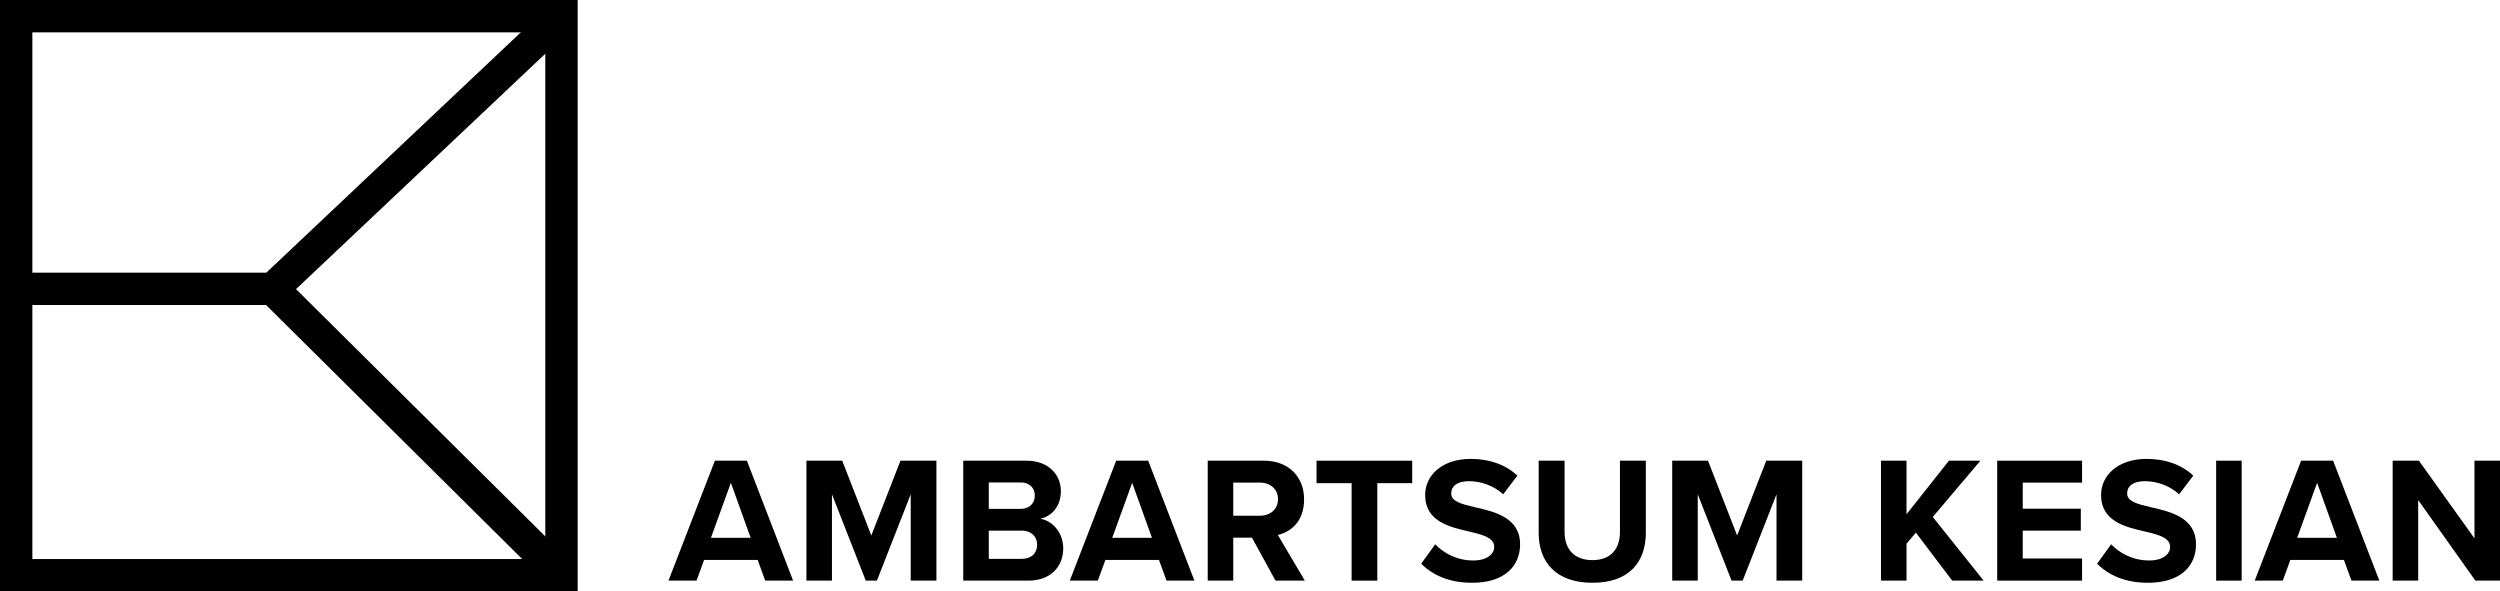
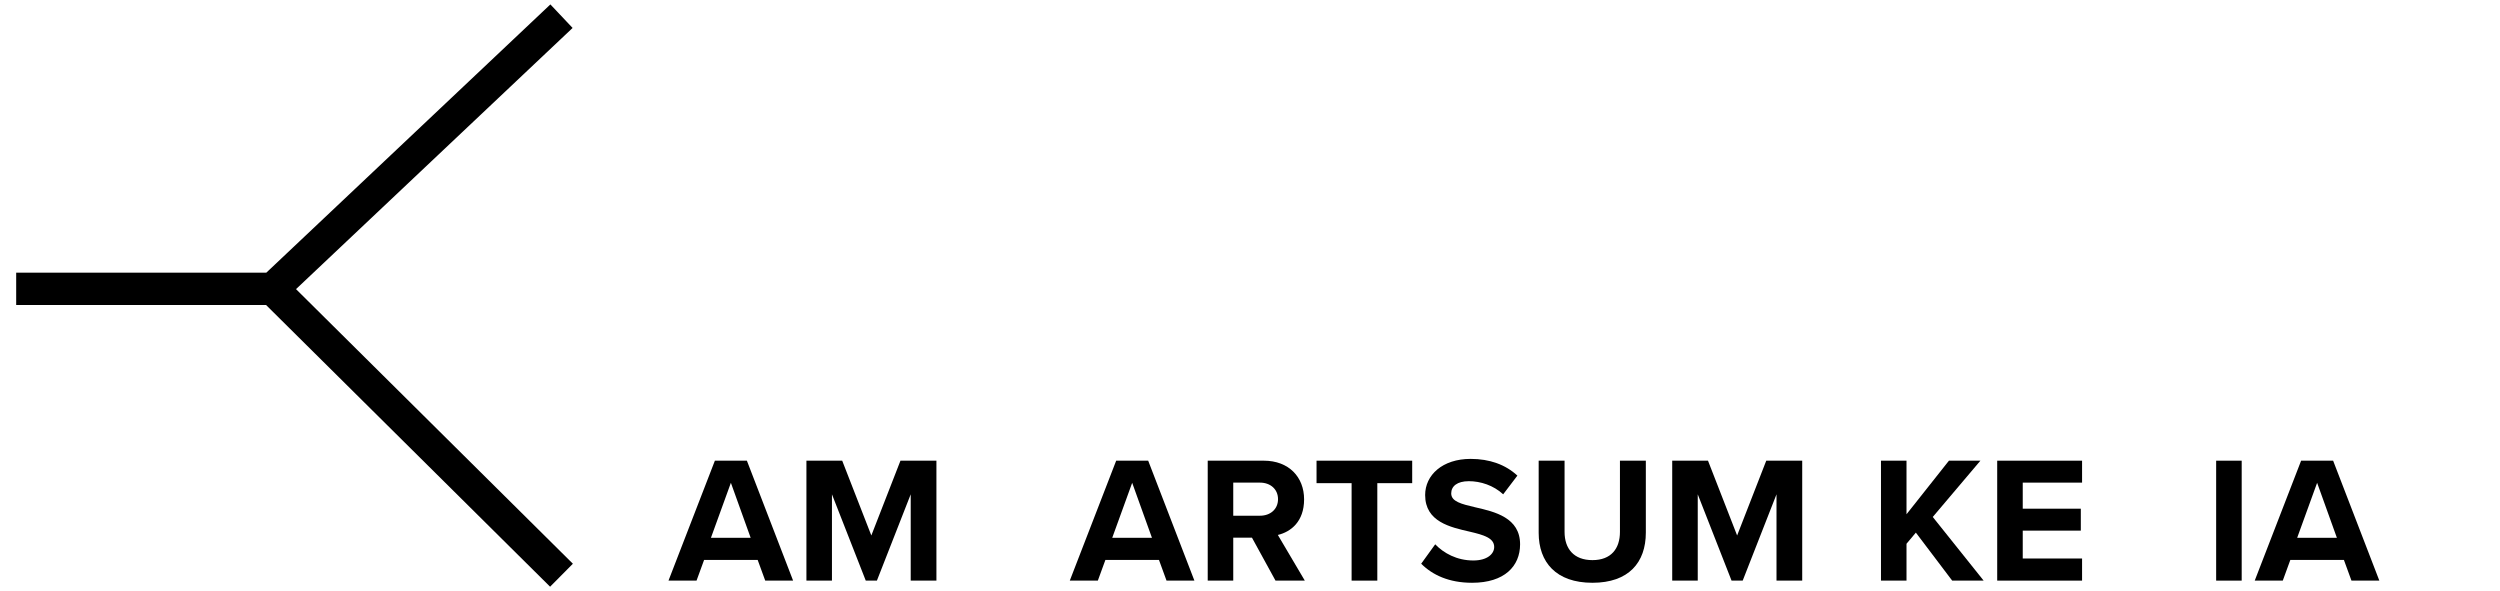
<svg xmlns="http://www.w3.org/2000/svg" id="Layer_1" data-name="Layer 1" viewBox="0 0 1390.37 328.91">
  <defs>
    <style> .cls-1 { fill: none; stroke: #000; stroke-miterlimit: 10; stroke-width: 18px; } </style>
  </defs>
  <polyline class="cls-1" points="312.27 9 151.69 160.64 9 160.64" />
  <line class="cls-1" x1="312.27" y1="319.91" x2="151.69" y2="160.64" />
-   <rect class="cls-1" x="9" y="9" width="303.27" height="310.91" />
  <g>
    <path d="M425.58,322.91l-4.2-11.5h-29.8l-4.2,11.5h-15.6l25.8-66.7h17.8l25.7,66.7h-15.5ZM406.48,268.51l-11.1,30.6h22.1l-11-30.6Z" />
    <path d="M506.49,322.91v-48l-18.8,48h-6.2l-18.8-48v48h-14.2v-66.7h19.9l16.2,41.6,16.2-41.6h20v66.7h-14.3Z" />
-     <path d="M535.71,322.91v-66.7h35.1c12.7,0,19.2,8.1,19.2,17,0,8.4-5.2,14-11.5,15.3,7.1,1.1,12.8,8,12.8,16.4,0,10-6.7,18-19.4,18h-36.2ZM549.91,283.01h17.8c4.8,0,7.8-3.1,7.8-7.4s-3-7.3-7.8-7.3h-17.8v14.7ZM549.91,310.81h18.3c5.4,0,8.6-3.1,8.6-7.9,0-4.2-3-7.8-8.6-7.8h-18.3v15.7Z" />
    <path d="M648.76,322.91l-4.2-11.5h-29.8l-4.2,11.5h-15.6l25.8-66.7h17.8l25.7,66.7h-15.5ZM629.66,268.51l-11.1,30.6h22.1l-11-30.6Z" />
    <path d="M709.37,322.91l-13.1-23.9h-10.4v23.9h-14.2v-66.7h31.2c13.9,0,22.4,9.1,22.4,21.5s-7.4,18.1-14.6,19.8l15,25.4h-16.3ZM700.77,268.41h-14.9v18.4h14.9c5.7,0,10-3.6,10-9.2s-4.3-9.2-10-9.2Z" />
    <path d="M751.69,322.91v-54.2h-19.5v-12.5h53.2v12.5h-19.4v54.2h-14.3Z" />
    <path d="M798.19,302.71c4.7,4.9,12,9,21.2,9,7.8,0,11.6-3.7,11.6-7.5,0-5-5.8-6.7-13.5-8.5-10.9-2.5-24.9-5.5-24.9-20.4,0-11.1,9.6-20.1,25.3-20.1,10.6,0,19.4,3.2,26,9.3l-7.9,10.4c-5.4-5-12.6-7.3-19.1-7.3s-9.8,2.8-9.8,6.8c0,4.5,5.6,5.9,13.3,7.7,11,2.5,25,5.8,25,20.6,0,12.2-8.7,21.4-26.7,21.4-12.8,0-22-4.3-28.3-10.6l7.8-10.8Z" />
    <path d="M855.73,256.21h14.4v39.6c0,9.3,5.1,15.7,15.5,15.7s15.3-6.4,15.3-15.7v-39.6h14.4v40c0,16.6-9.5,27.9-29.7,27.9s-29.9-11.4-29.9-27.8v-40.1Z" />
    <path d="M988,322.91v-48l-18.8,48h-6.2l-18.8-48v48h-14.2v-66.7h19.9l16.2,41.6,16.2-41.6h20v66.7h-14.3Z" />
    <path d="M1085.7,322.91l-20.2-26.7-5.2,6.2v20.5h-14.2v-66.7h14.2v29.8l23.6-29.8h17.5l-26.5,31.3,28.3,35.4h-17.5Z" />
    <path d="M1110.74,322.91v-66.7h47.2v12.2h-33v14.5h32.3v12.2h-32.3v15.5h33v12.3h-47.2Z" />
-     <path d="M1174.1,302.71c4.7,4.9,12,9,21.2,9,7.8,0,11.6-3.7,11.6-7.5,0-5-5.8-6.7-13.5-8.5-10.9-2.5-24.9-5.5-24.9-20.4,0-11.1,9.6-20.1,25.3-20.1,10.6,0,19.4,3.2,26,9.3l-7.9,10.4c-5.4-5-12.6-7.3-19.1-7.3s-9.8,2.8-9.8,6.8c0,4.5,5.6,5.9,13.3,7.7,11,2.5,25,5.8,25,20.6,0,12.2-8.7,21.4-26.7,21.4-12.8,0-22-4.3-28.3-10.6l7.8-10.8Z" />
    <path d="M1232.51,322.91v-66.7h14.2v66.7h-14.2Z" />
    <path d="M1307.76,322.91l-4.2-11.5h-29.8l-4.2,11.5h-15.6l25.8-66.7h17.8l25.7,66.7h-15.5ZM1288.66,268.51l-11.1,30.6h22.1l-11-30.6Z" />
-     <path d="M1376.67,322.91l-31.8-44.8v44.8h-14.2v-66.7h14.6l30.9,43.2v-43.2h14.2v66.7h-13.7Z" />
  </g>
</svg>